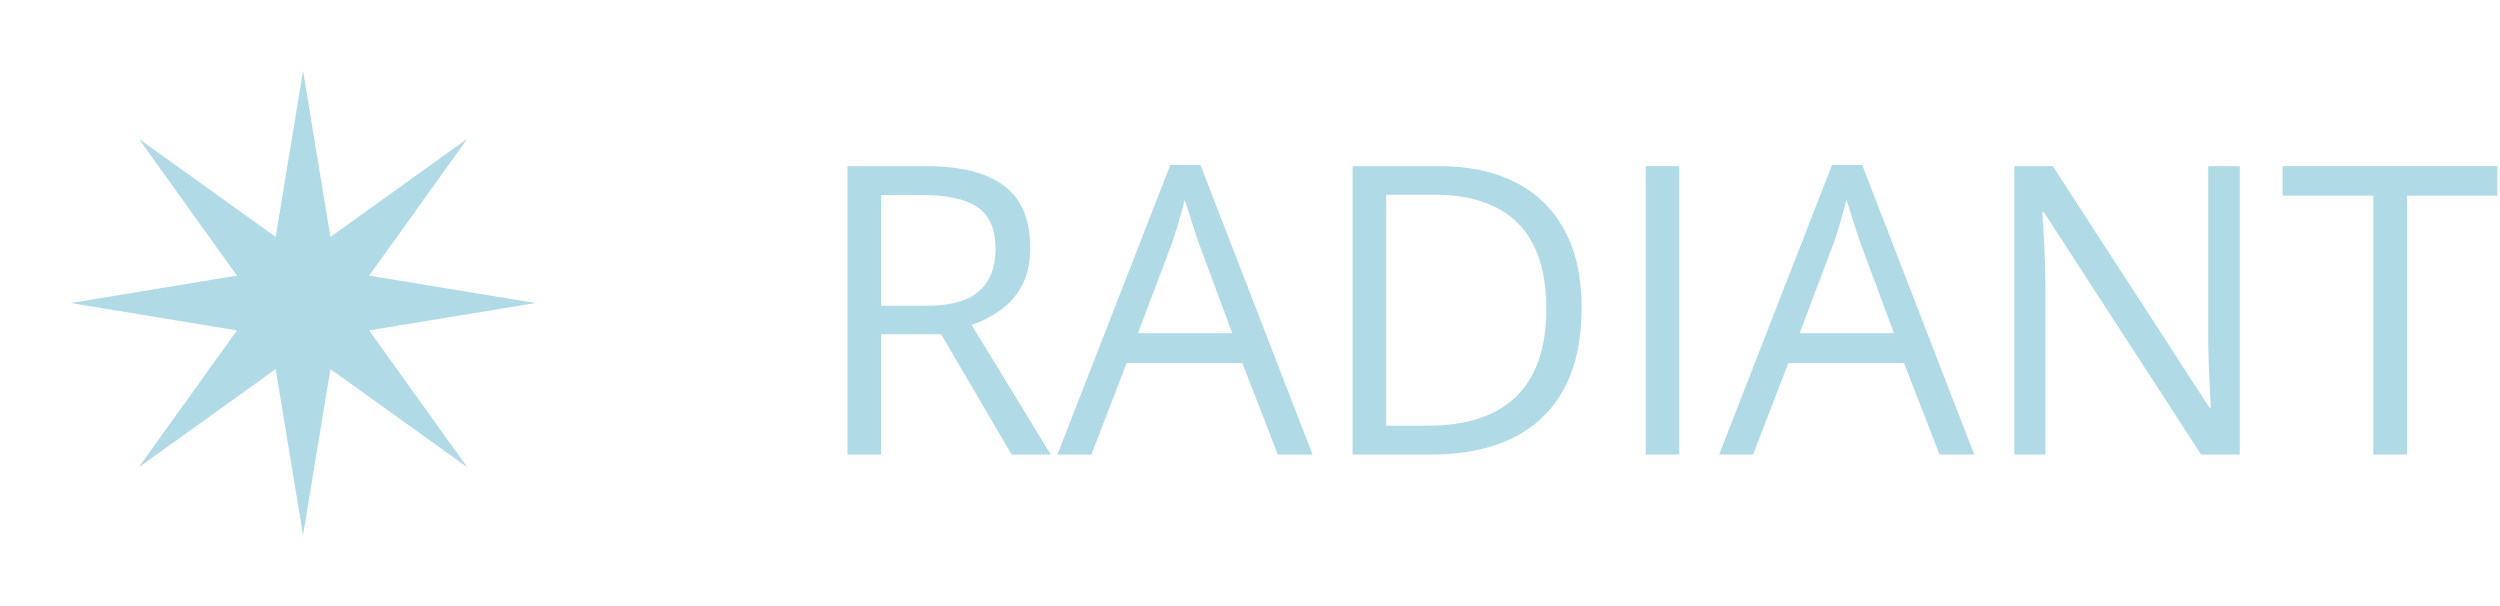
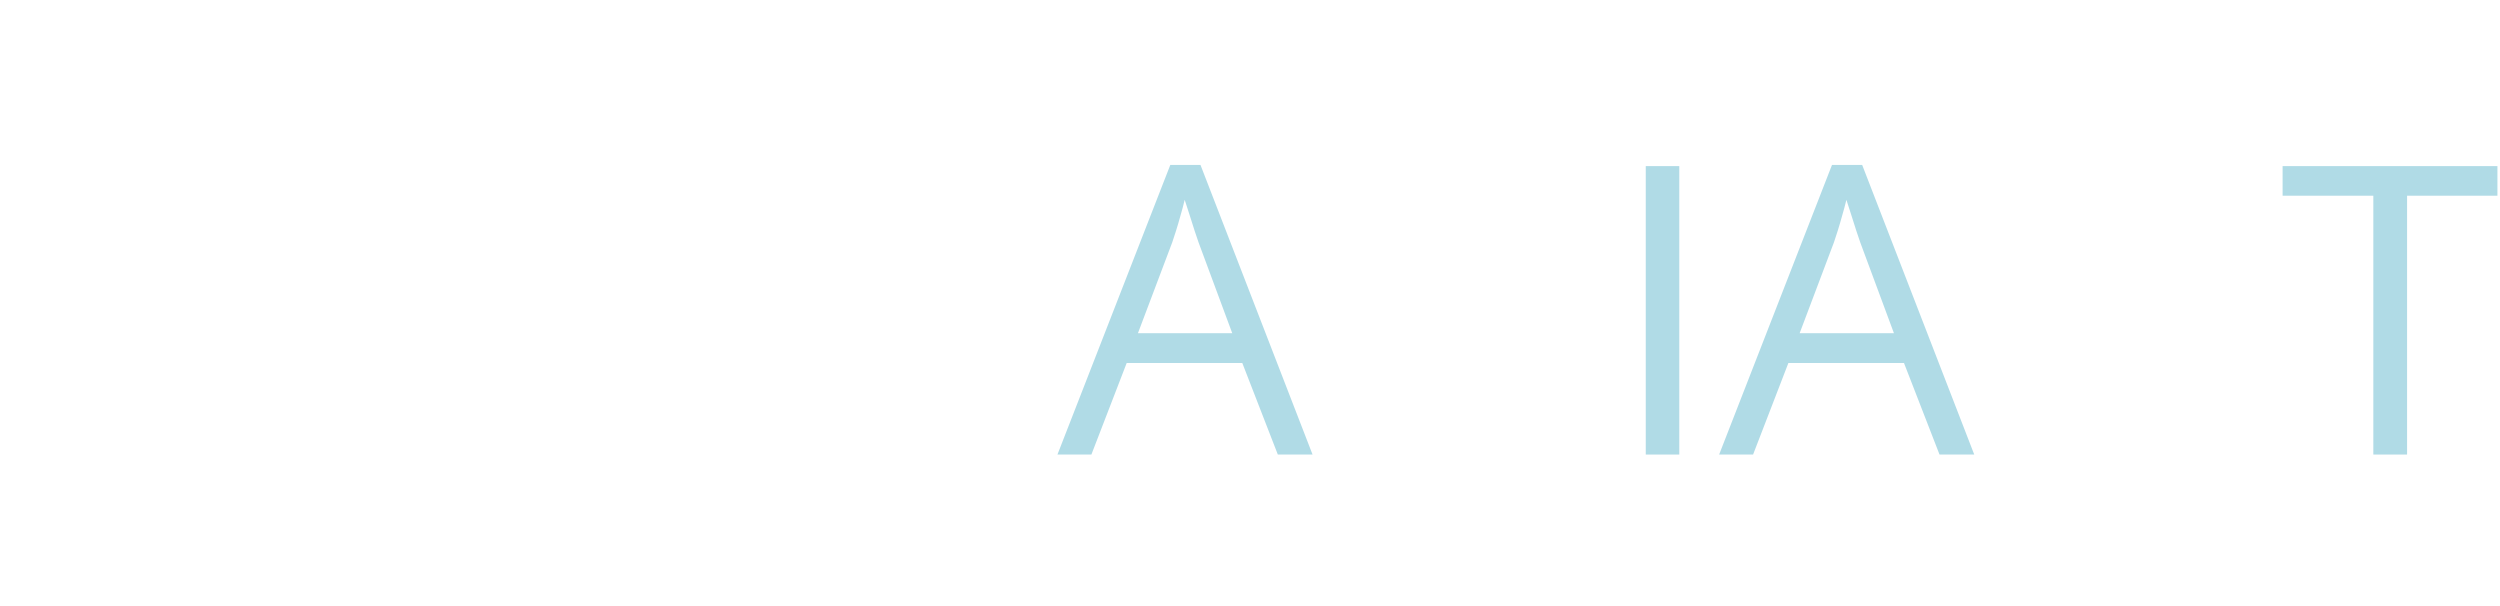
<svg xmlns="http://www.w3.org/2000/svg" width="99" height="24" viewBox="0 0 99 24" fill="none">
-   <path d="M36.648 6.578C37.586 6.578 38.359 6.695 38.969 6.93C39.583 7.159 40.042 7.51 40.344 7.984C40.646 8.458 40.797 9.062 40.797 9.797C40.797 10.401 40.688 10.906 40.469 11.312C40.25 11.713 39.964 12.039 39.609 12.289C39.255 12.539 38.878 12.732 38.477 12.867L41.609 18H40.062L37.266 13.234H34.891V18H33.562V6.578H36.648ZM36.57 7.727H34.891V12.109H36.703C37.635 12.109 38.32 11.919 38.758 11.539C39.2 11.159 39.422 10.599 39.422 9.859C39.422 9.083 39.188 8.534 38.719 8.211C38.255 7.888 37.539 7.727 36.57 7.727Z" fill="#B0DBE6" />
  <path d="M50.602 18L49.195 14.375H44.617L43.219 18H41.875L46.344 6.531H47.539L51.977 18H50.602ZM48.797 13.195L47.461 9.594C47.43 9.5 47.378 9.346 47.305 9.133C47.237 8.919 47.167 8.698 47.094 8.469C47.021 8.24 46.961 8.055 46.914 7.914C46.862 8.128 46.805 8.341 46.742 8.555C46.685 8.763 46.628 8.958 46.57 9.141C46.513 9.318 46.464 9.469 46.422 9.594L45.062 13.195H48.797Z" fill="#B0DBE6" />
-   <path d="M62.633 12.18C62.633 13.466 62.398 14.542 61.93 15.406C61.461 16.266 60.781 16.914 59.891 17.352C59.005 17.784 57.93 18 56.664 18H53.562V6.578H57.008C58.169 6.578 59.169 6.792 60.008 7.219C60.846 7.641 61.492 8.268 61.945 9.102C62.404 9.93 62.633 10.956 62.633 12.18ZM61.234 12.227C61.234 11.2 61.062 10.354 60.719 9.688C60.38 9.021 59.88 8.526 59.219 8.203C58.562 7.875 57.758 7.711 56.805 7.711H54.891V16.859H56.508C58.081 16.859 59.26 16.471 60.047 15.695C60.839 14.919 61.234 13.763 61.234 12.227Z" fill="#B0DBE6" />
  <path d="M65.172 18V6.578H66.5V18H65.172Z" fill="#B0DBE6" />
  <path d="M76.805 18L75.398 14.375H70.82L69.422 18H68.078L72.547 6.531H73.742L78.18 18H76.805ZM75 13.195L73.664 9.594C73.633 9.5 73.581 9.346 73.508 9.133C73.44 8.919 73.37 8.698 73.297 8.469C73.224 8.24 73.164 8.055 73.117 7.914C73.065 8.128 73.008 8.341 72.945 8.555C72.888 8.763 72.831 8.958 72.773 9.141C72.716 9.318 72.667 9.469 72.625 9.594L71.266 13.195H75Z" fill="#B0DBE6" />
-   <path d="M88.695 18H87.164L80.938 8.406H80.875C80.891 8.661 80.909 8.953 80.93 9.281C80.951 9.604 80.966 9.951 80.977 10.32C80.992 10.685 81 11.057 81 11.438V18H79.766V6.578H81.289L87.492 16.141H87.547C87.537 15.958 87.523 15.7 87.508 15.367C87.492 15.029 87.477 14.667 87.461 14.281C87.451 13.891 87.445 13.529 87.445 13.195V6.578H88.695V18Z" fill="#B0DBE6" />
  <path d="M95.32 18H93.984V7.75H90.391V6.578H98.898V7.75H95.32V18Z" fill="#B0DBE6" />
  <g clip-path="url(#clip0_1826_10339)">
    <mask id="mask0_1826_10339" style="mask-type:luminance" maskUnits="userSpaceOnUse" x="0" y="0" width="24" height="24">
      <path d="M24 0H0V24H24V0Z" fill="white" />
    </mask>
    <g mask="url(#mask0_1826_10339)">
      <path d="M14.618 13.084L21.201 12L14.618 10.915L18.506 5.494L13.085 9.382L12.001 2.8L10.916 9.382L5.495 5.494L9.383 10.915L2.801 12L9.383 13.084L5.495 18.505L10.916 14.617L12.001 21.2L13.085 14.617L18.506 18.505L14.618 13.084Z" fill="#B0DBE6" />
    </g>
  </g>
  <defs>
    <clipPath id="clip0_1826_10339">
-       <rect width="24" height="24" fill="white" />
-     </clipPath>
+       </clipPath>
  </defs>
</svg>